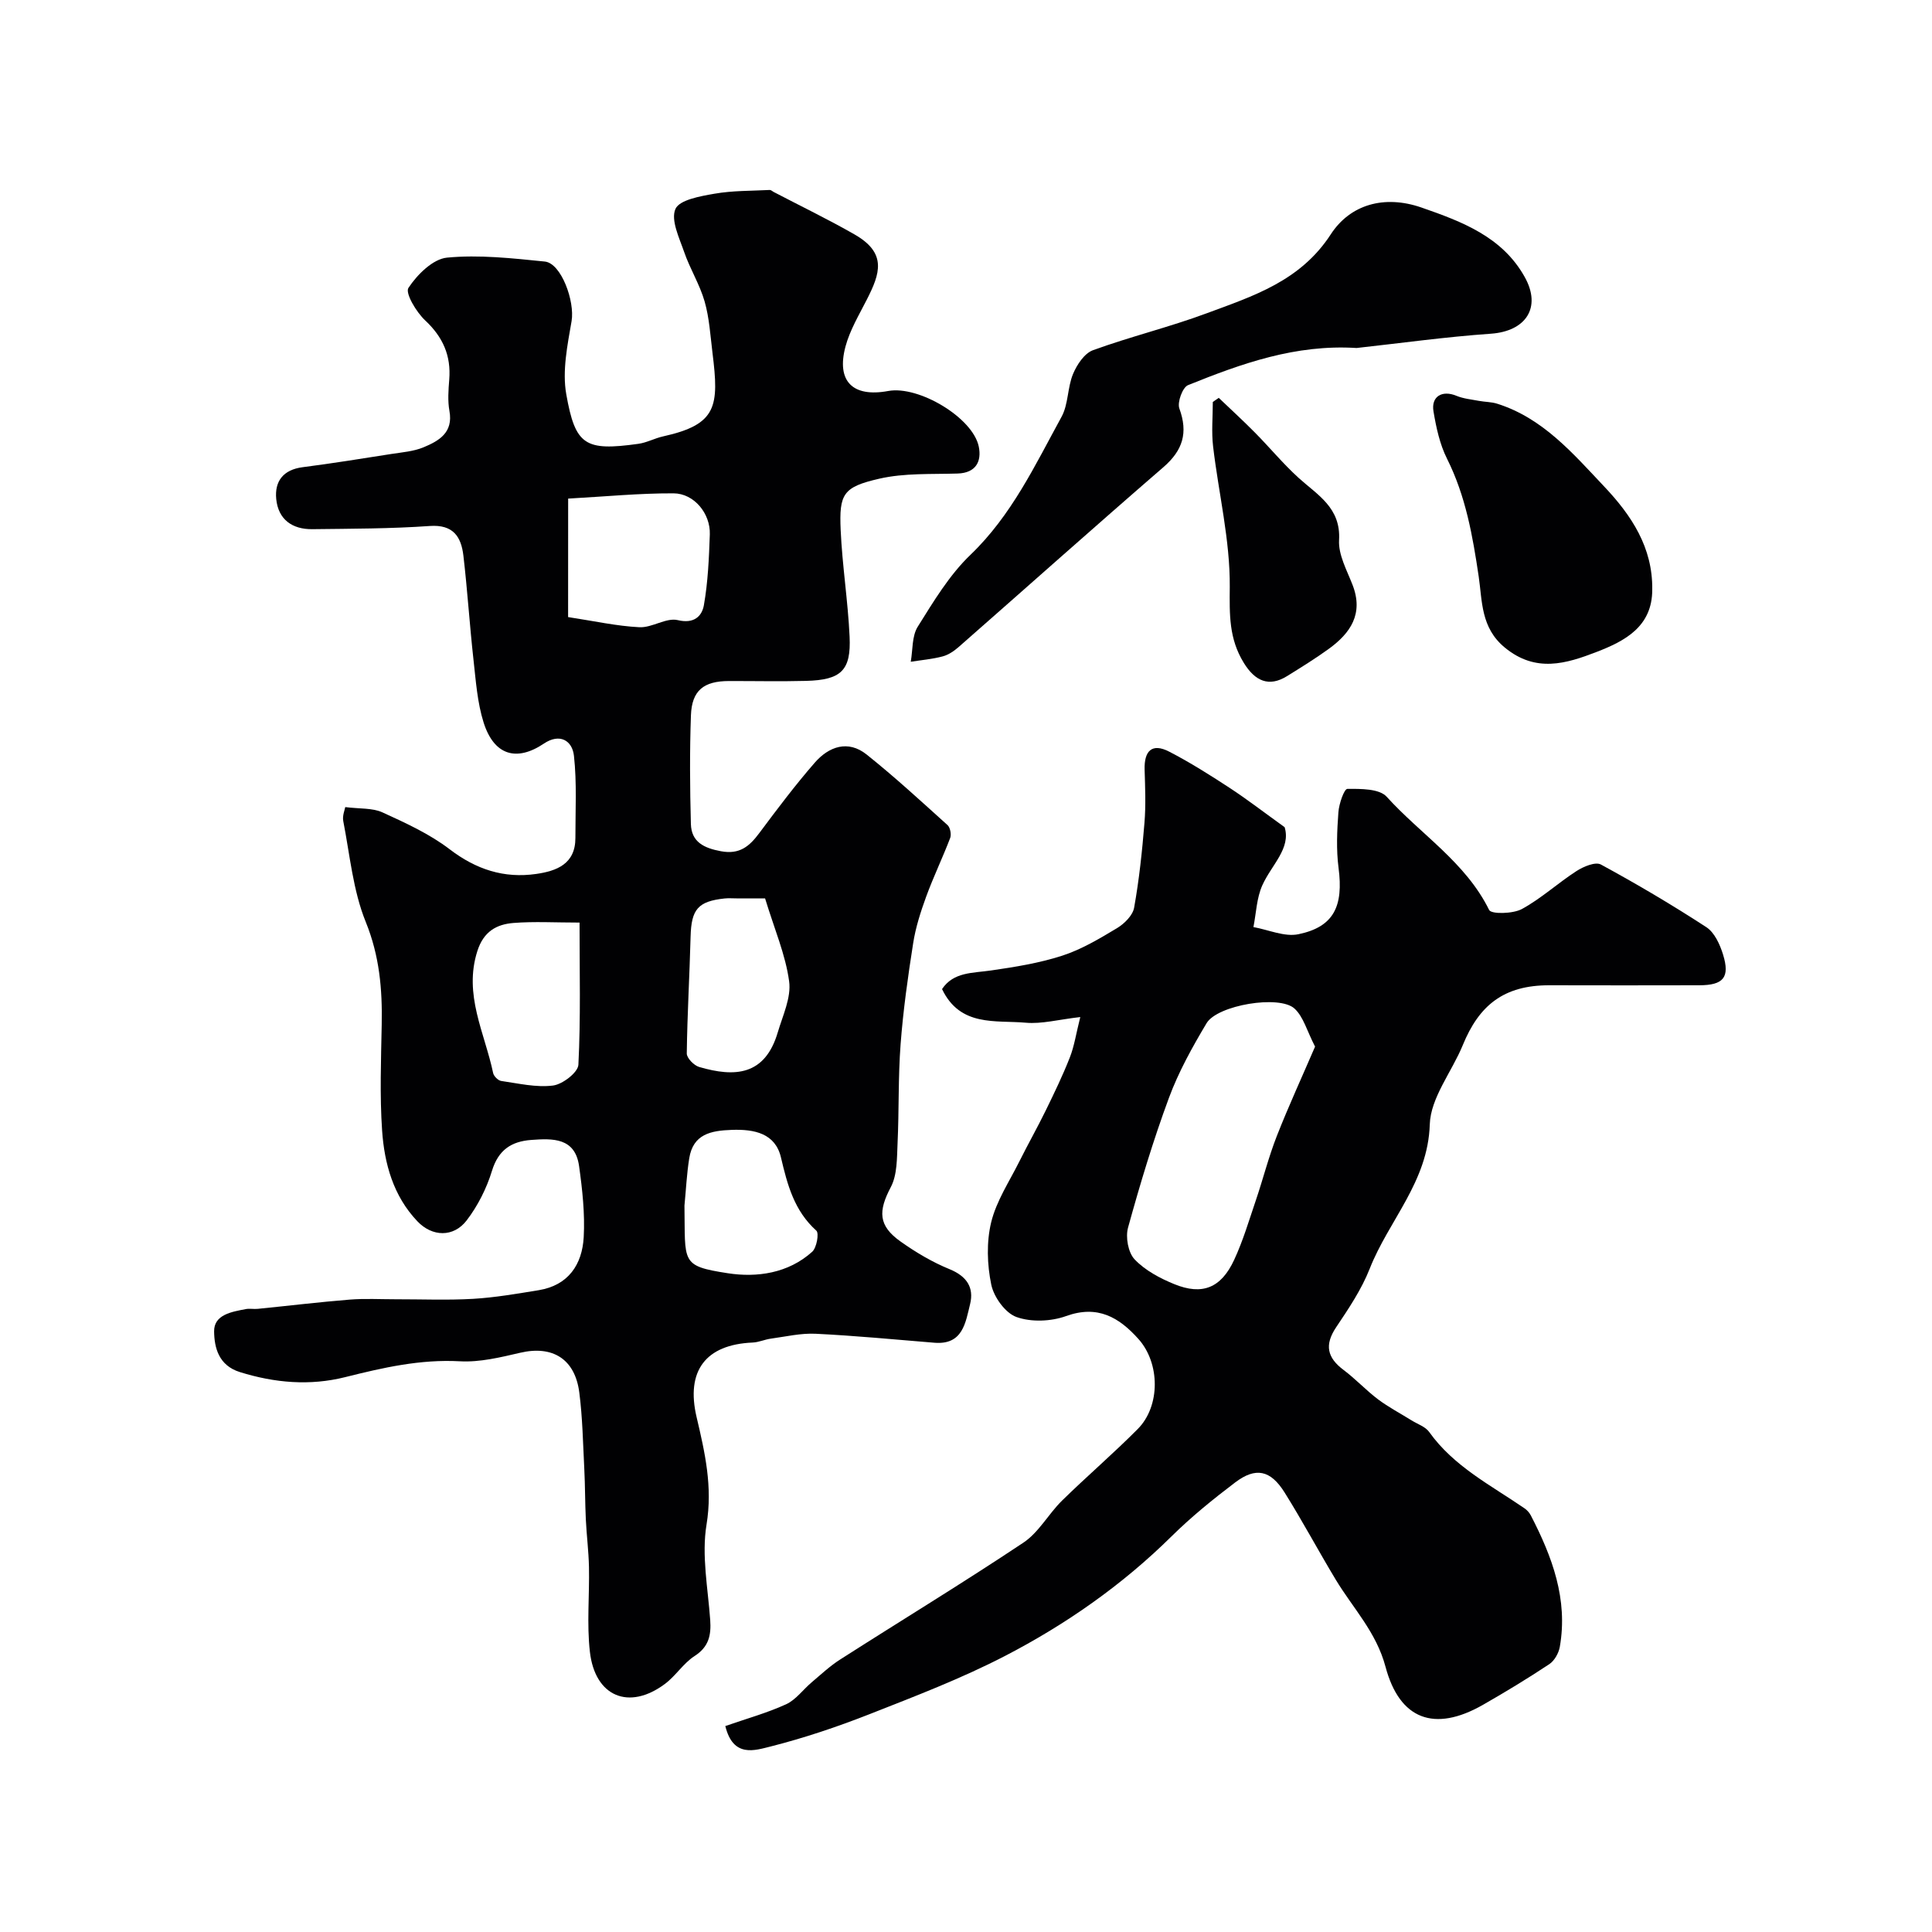
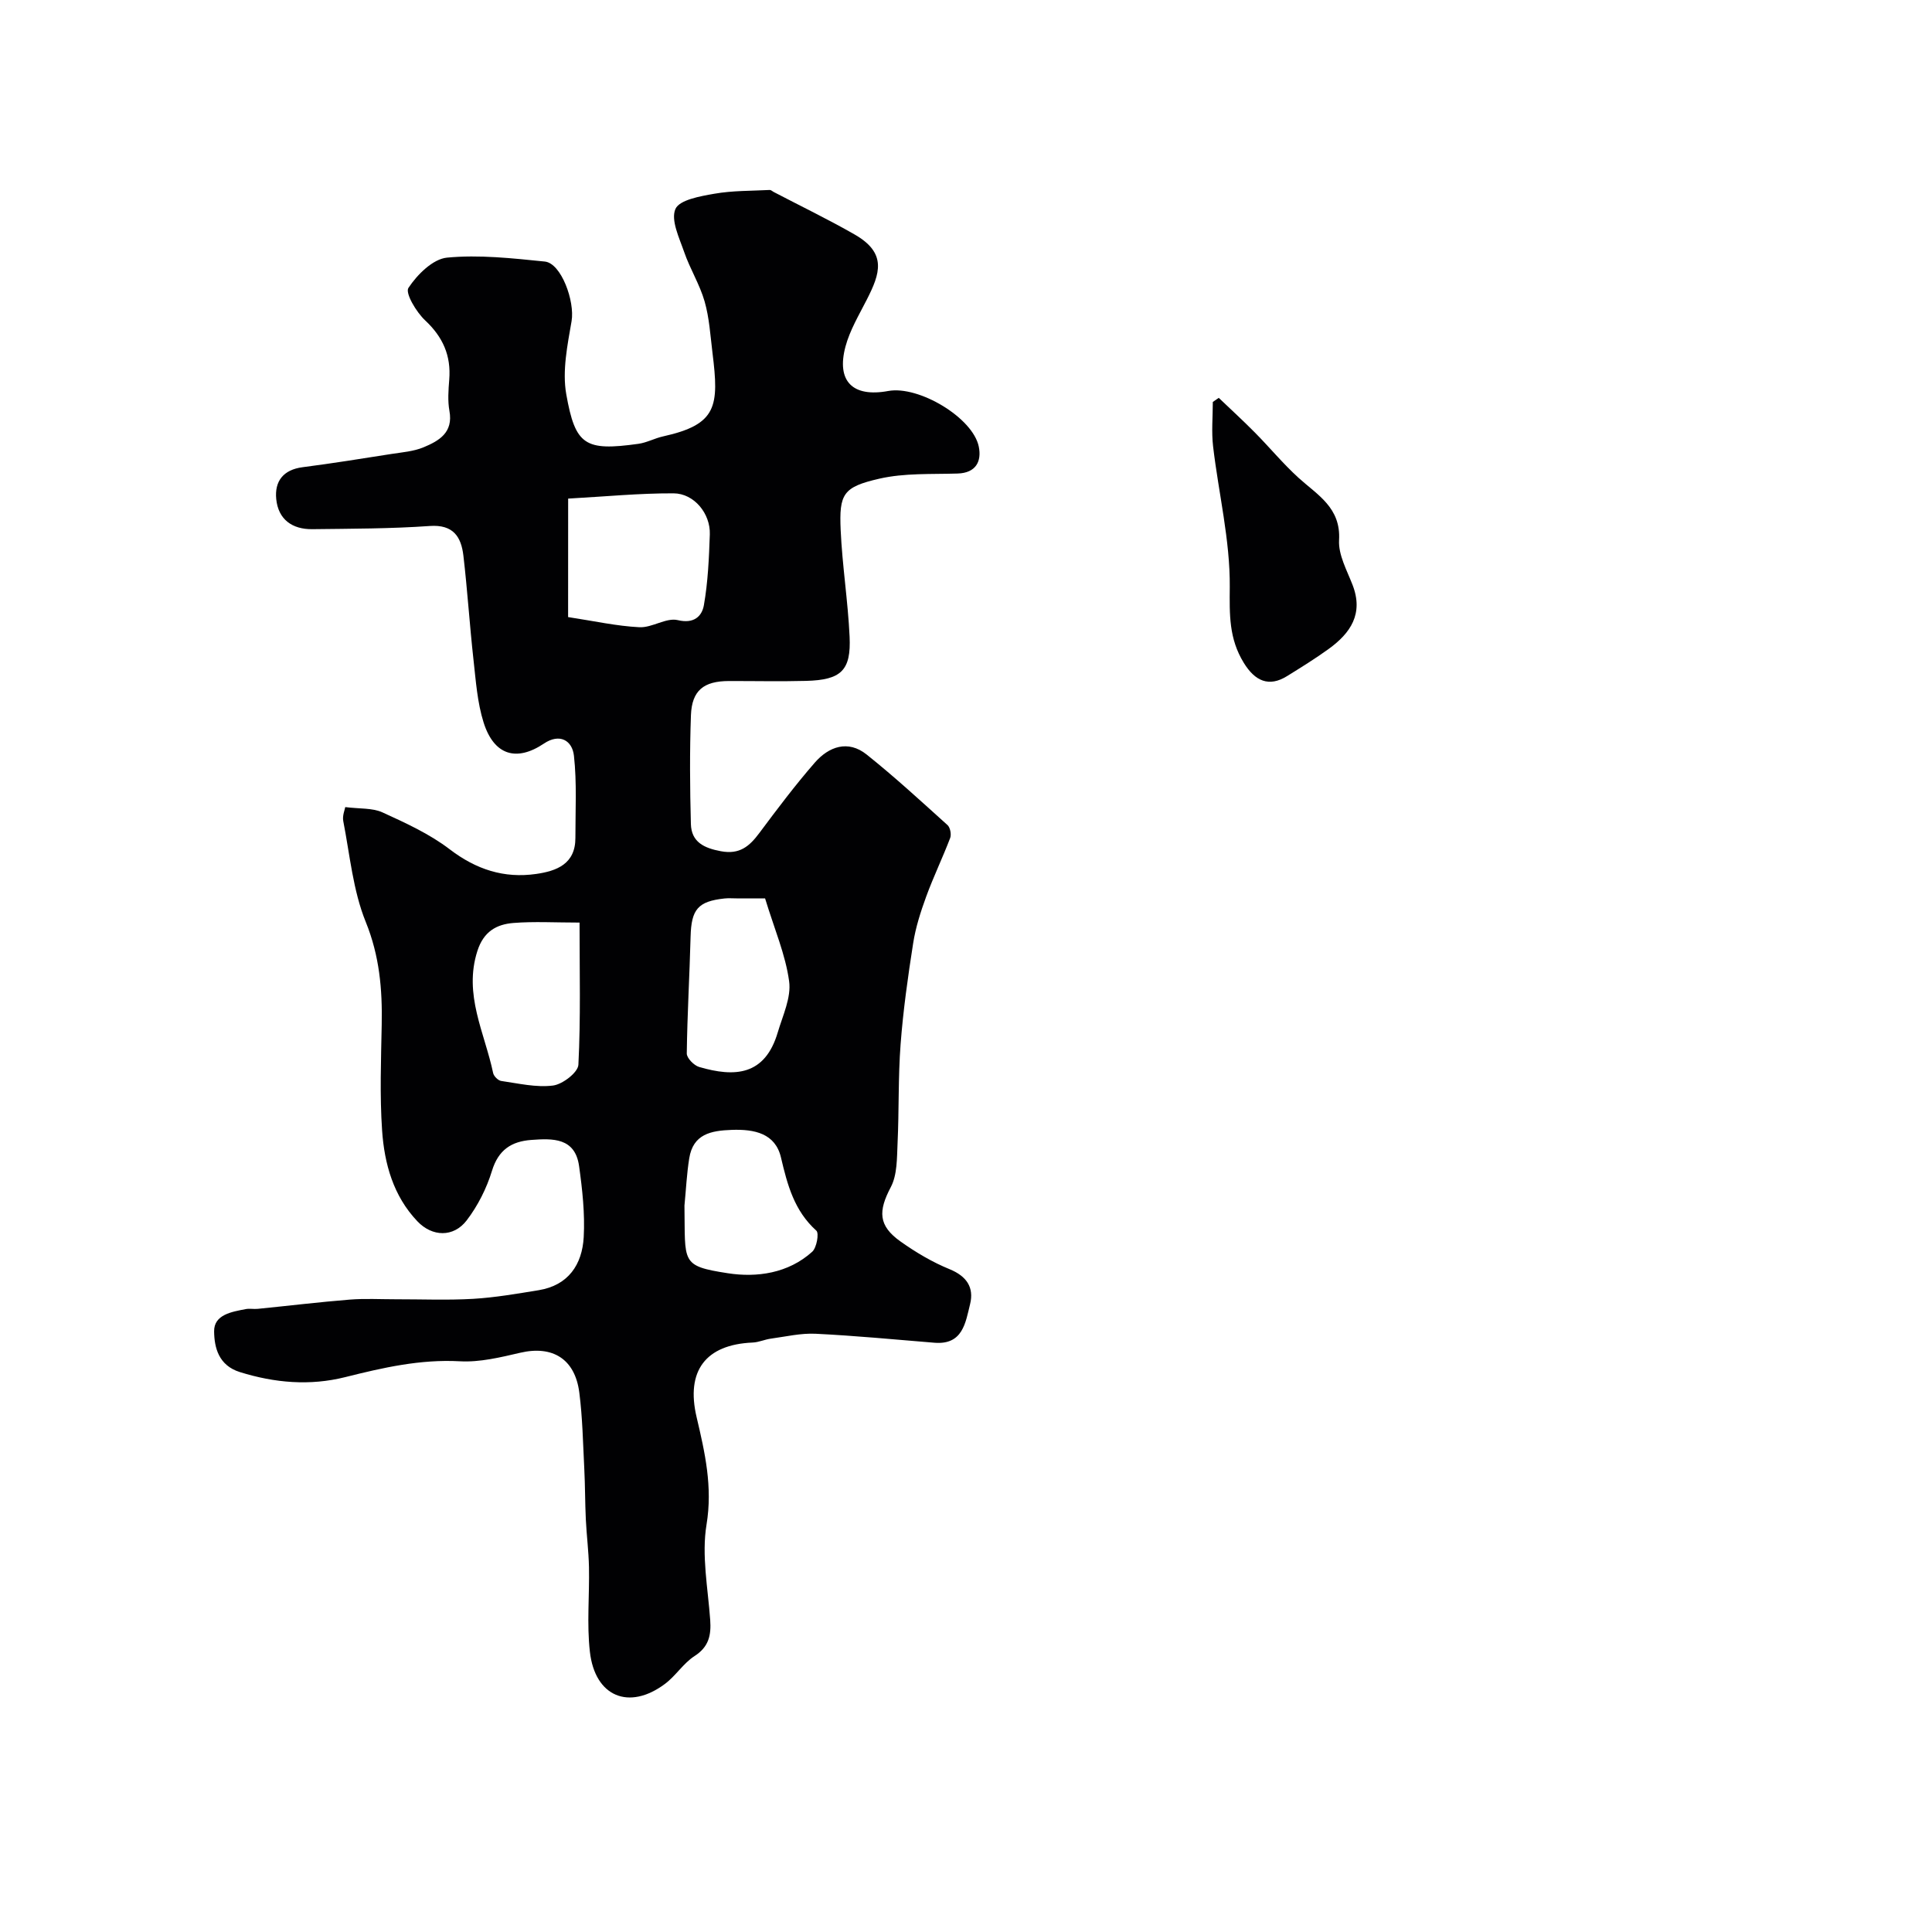
<svg xmlns="http://www.w3.org/2000/svg" enable-background="new 0 0 400 400" viewBox="0 0 400 400">
  <g fill="#010103">
    <path d="m71.48 167.1c3 .38 5.62.15 7.69 1.09 4.82 2.2 9.77 4.46 13.94 7.65 5.47 4.18 11.25 6.06 17.91 5.1 4.23-.61 8.12-2.06 8.11-7.46-.01-5.67.32-11.39-.3-17-.35-3.2-2.97-4.72-6.22-2.53-5.66 3.8-10.32 2.45-12.48-4.35-1.31-4.15-1.61-8.64-2.1-13.01-.8-7.18-1.25-14.39-2.09-21.56-.46-3.89-2.09-6.47-6.95-6.13-8.08.57-16.21.56-24.33.66-4.16.05-7.05-2.01-7.47-6.24-.36-3.68 1.45-6.07 5.46-6.59 6.14-.79 12.26-1.78 18.38-2.74 2.25-.35 4.62-.53 6.68-1.39 3.18-1.33 6.16-3.03 5.34-7.52-.38-2.1-.21-4.33-.04-6.48.4-4.96-1.3-8.82-4.99-12.27-1.82-1.7-4.17-5.65-3.46-6.72 1.81-2.75 5.05-5.98 7.98-6.27 6.67-.64 13.52.13 20.25.81 3.42.34 6.25 8.26 5.55 12.33-.86 4.99-1.96 10.31-1.1 15.15 1.88 10.58 3.87 11.8 14.92 10.26 1.75-.24 3.39-1.16 5.13-1.54 11.19-2.48 11.6-6.21 10.22-17.31-.44-3.56-.65-7.22-1.63-10.64-1.01-3.52-3.03-6.74-4.23-10.22-1.01-2.93-2.81-6.62-1.81-8.91.83-1.9 5.15-2.65 8.06-3.16 3.75-.66 7.64-.58 11.47-.78.26-.01.53.27.8.41 5.59 2.92 11.27 5.66 16.74 8.79 6.79 3.88 5.31 8.1 2.54 13.53-1.61 3.16-3.49 6.3-4.4 9.68-1.93 7.21 1.5 10.57 8.85 9.21 6.3-1.16 17.54 5.53 18.75 11.54.6 2.99-.55 5.43-4.39 5.55-5.42.17-11-.13-16.22 1.07-7.49 1.72-8.32 3.14-7.99 10.61.33 7.38 1.51 14.72 1.85 22.09.33 7.02-1.77 8.97-9 9.16-5.33.14-10.66.02-15.99.03-5.21.01-7.67 1.94-7.86 7.1-.27 7.49-.21 15-.01 22.49.1 3.75 2.72 5 6.23 5.65 3.86.72 5.89-1.02 7.94-3.77 3.7-4.96 7.42-9.91 11.48-14.57 2.91-3.34 6.88-4.76 10.73-1.69 5.79 4.62 11.25 9.65 16.75 14.61.56.5.83 1.92.56 2.66-1.56 4.09-3.48 8.06-4.98 12.17-1.14 3.13-2.18 6.36-2.69 9.64-1.09 6.93-2.07 13.91-2.6 20.9-.52 6.82-.31 13.7-.63 20.54-.14 3.06-.05 6.49-1.4 9.05-2.61 4.96-2.63 7.97 2.03 11.27 3.16 2.24 6.58 4.27 10.16 5.73 3.53 1.45 5.07 3.79 4.23 7.21-.95 3.84-1.5 8.49-7.38 8.01-8.2-.67-16.39-1.46-24.6-1.86-3.06-.15-6.18.59-9.26 1.01-1.28.17-2.52.76-3.8.81-9.71.42-13.85 5.85-11.58 15.47 1.72 7.31 3.34 14.39 2.05 22.22-1.05 6.37.29 13.16.76 19.74.22 3.15-.27 5.56-3.23 7.47-2.33 1.5-3.91 4.12-6.16 5.79-7.42 5.52-14.46 2.64-15.52-6.66-.66-5.78-.07-11.7-.19-17.56-.07-3.28-.49-6.55-.65-9.84-.17-3.5-.14-7.01-.32-10.51-.27-5.26-.36-10.55-1.03-15.76-.89-6.99-5.56-9.8-12.22-8.25-4.1.95-8.37 2-12.5 1.77-8.21-.45-15.93 1.32-23.75 3.28-7.31 1.83-14.58 1.21-21.82-1.05-4.4-1.38-5.28-5.08-5.32-8.41-.05-3.49 3.66-4.07 6.57-4.63.8-.15 1.67.04 2.49-.05 6.34-.63 12.66-1.4 19.01-1.91 3.15-.25 6.33-.07 9.49-.07 5.36-.01 10.74.22 16.09-.09 4.54-.27 9.06-1.06 13.56-1.79 6.14-1.01 8.99-5.32 9.31-10.97.27-4.88-.28-9.87-.96-14.74-.83-5.88-5.44-5.73-9.88-5.4-4.12.3-6.82 2.05-8.15 6.39-1.11 3.64-2.94 7.26-5.24 10.27-2.73 3.56-7.15 3.42-10.22.17-4.97-5.23-6.82-11.91-7.29-18.78-.5-7.3-.22-14.66-.08-21.99.14-7.27-.46-14.17-3.3-21.18-2.65-6.52-3.29-13.87-4.66-20.89-.22-1.11.33-2.39.41-2.9zm46.14-39.34c5.46.83 10.09 1.87 14.77 2.1 2.63.13 5.55-2.04 7.93-1.47 3.41.82 5.01-.85 5.41-3.08.85-4.82 1.06-9.77 1.23-14.68.14-4.3-3.25-8.47-7.51-8.49-7.09-.03-14.19.67-21.82 1.09-.01 8.96-.01 16.47-.01 24.53zm2.37 63.25c-5.05 0-9.39-.26-13.68.08-3.52.28-6.18 1.77-7.47 5.79-2.91 9.06 1.52 16.96 3.26 25.29.14.65 1.03 1.54 1.67 1.63 3.56.51 7.23 1.39 10.72.95 1.98-.25 5.17-2.7 5.26-4.3.49-9.61.24-19.24.24-29.44zm38.41-5.01c-1.31 0-3.61 0-5.91 0-.83 0-1.67-.07-2.49.02-5.51.59-6.87 2.26-7.02 7.88-.21 8.07-.69 16.14-.79 24.21-.01.95 1.48 2.47 2.55 2.79 7.4 2.17 13.64 1.81 16.29-7.17 1.03-3.48 2.81-7.2 2.35-10.56-.74-5.49-3.03-10.77-4.98-17.17zm-16.69 63.6c.19 11.83-.89 12.48 8.98 14.01 6 .93 12.51.03 17.47-4.45.92-.83 1.45-3.82.86-4.36-4.58-4.12-5.99-9.46-7.33-15.16-1.17-4.98-5.47-5.88-10.19-5.71-4.32.15-8 .87-8.8 5.88-.52 3.24-.67 6.53-.99 9.79z" />
-     <path d="m150.17 357.36c4.42-1.54 8.65-2.71 12.59-4.51 2.02-.93 3.49-3.02 5.27-4.53 1.93-1.63 3.8-3.39 5.92-4.74 12.63-8.08 25.45-15.87 37.93-24.19 3.19-2.12 5.19-5.94 8.01-8.71 5.13-5.03 10.61-9.72 15.67-14.82 4.7-4.73 4.65-13.62.13-18.65-4.01-4.47-8.43-7.09-14.97-4.73-3.11 1.12-7.22 1.29-10.28.19-2.31-.83-4.68-4.13-5.21-6.7-.86-4.15-1.01-8.81-.02-12.9 1.07-4.41 3.76-8.44 5.83-12.59 1.77-3.55 3.73-7.01 5.47-10.57 1.77-3.62 3.53-7.26 5-11.01.91-2.32 1.27-4.85 2.15-8.33-4.55.52-7.98 1.47-11.3 1.17-6.28-.55-13.55.9-17.32-6.96 2.38-3.58 6.37-3.3 10.18-3.86 4.95-.72 9.97-1.52 14.71-3.06 3.98-1.29 7.71-3.52 11.34-5.7 1.52-.92 3.26-2.64 3.54-4.24 1.04-5.8 1.66-11.69 2.14-17.58.3-3.64.14-7.33.03-10.99-.11-3.85 1.48-5.59 5.09-3.73 4.3 2.22 8.42 4.83 12.48 7.48 3.67 2.4 7.16 5.1 11.42 8.16 1.34 4.39-2.72 7.8-4.62 12.03-1.18 2.63-1.27 5.75-1.84 8.65 3.12.56 6.44 2.08 9.32 1.48 7.32-1.52 9.35-5.78 8.3-13.76-.49-3.77-.31-7.67-.03-11.48.12-1.74 1.19-4.85 1.86-4.85 2.77-.02 6.61-.06 8.14 1.63 7.04 7.79 16.35 13.57 21.21 23.44.44.9 4.91.81 6.77-.19 4.01-2.18 7.46-5.38 11.32-7.87 1.44-.93 3.92-1.97 5.05-1.35 7.44 4.04 14.74 8.35 21.83 12.97 1.69 1.1 2.82 3.59 3.46 5.67 1.46 4.74.08 6.35-4.93 6.36-10.33.02-20.66.03-31 0-9.5-.03-14.6 4.18-17.95 12.38-2.27 5.54-6.67 10.9-6.84 16.44-.37 11.88-8.51 19.87-12.44 29.87-1.69 4.29-4.36 8.26-6.95 12.12-2.45 3.66-1.85 6.3 1.55 8.84 2.49 1.87 4.64 4.2 7.13 6.08 2.17 1.63 4.61 2.9 6.93 4.35 1.25.78 2.87 1.3 3.66 2.41 5.1 7.15 12.77 11.02 19.73 15.8.53.36 1.01.9 1.31 1.47 4.42 8.54 7.73 17.36 6 27.22-.23 1.3-1.11 2.87-2.18 3.58-4.48 2.97-9.08 5.76-13.75 8.43-10.07 5.74-17.25 3-20.15-7.88-1.92-7.21-6.74-12.13-10.31-18.05-3.6-5.97-6.89-12.14-10.59-18.05-2.92-4.66-5.98-5.3-10.24-2.07-4.58 3.47-9.08 7.12-13.16 11.15-10.22 10.09-21.86 18.23-34.51 24.78-9.05 4.68-18.64 8.35-28.15 12.09-6.63 2.6-13.44 4.89-20.34 6.64-3.23.79-7.76 2.43-9.39-4.23zm122.1-140.67c-1.69-3.26-2.4-6.17-4.25-7.87-3.13-2.89-15.97-.73-18.21 3.02-2.95 4.94-5.8 10.07-7.79 15.45-3.26 8.8-5.97 17.82-8.47 26.87-.55 1.99.02 5.18 1.37 6.59 2.16 2.27 5.24 3.91 8.21 5.12 5.79 2.36 9.68.8 12.38-5.01 1.84-3.95 3.08-8.18 4.49-12.32 1.5-4.42 2.64-8.97 4.34-13.31 2.45-6.24 5.26-12.33 7.93-18.54z" />
-     <path d="m280.87 72.05c-12.64-.8-23.85 3.23-34.9 7.69-1.13.45-2.26 3.54-1.8 4.82 1.85 5.06.72 8.69-3.33 12.19-14.2 12.28-28.21 24.79-42.32 37.17-.97.85-2.14 1.66-3.35 1.98-2.15.57-4.4.76-6.61 1.11.44-2.45.22-5.3 1.45-7.26 3.26-5.21 6.53-10.68 10.91-14.88 8.52-8.17 13.37-18.55 18.86-28.57 1.43-2.61 1.21-6.06 2.38-8.87.8-1.92 2.35-4.27 4.12-4.92 7.74-2.82 15.81-4.77 23.53-7.64 9.65-3.58 19.41-6.66 25.71-16.35 4.01-6.18 11.07-8.22 18.76-5.56 8.44 2.93 16.76 6.07 21.4 14.4 3.54 6.34.2 11.22-6.99 11.73-9.43.66-18.81 1.97-27.82 2.96z" />
-     <path d="m342.08 122.06c.02 7.71-5.72 10.68-11.53 12.92-6.25 2.41-12.58 4.39-19.01-.92-4.97-4.1-4.64-9.6-5.39-14.69-1.25-8.43-2.69-16.67-6.56-24.4-1.5-2.99-2.24-6.45-2.8-9.78-.53-3.13 1.8-4.46 4.73-3.25 1.45.6 3.09.76 4.65 1.05 1.27.24 2.62.21 3.83.6 9.48 3 15.7 10.34 22.18 17.19 5.57 5.9 10.02 12.55 9.9 21.28z" />
    <path d="m252.33 82.37c2.5 2.39 5.06 4.73 7.49 7.19 3.05 3.08 5.82 6.45 9.02 9.36 3.96 3.59 8.79 6.18 8.4 12.91-.17 3.03 1.62 6.24 2.79 9.26 2.32 5.98-.41 9.99-4.96 13.28-2.77 2-5.68 3.8-8.58 5.6-3.78 2.36-6.66 1.04-8.98-2.74-3.09-5.03-2.95-9.98-2.9-15.71.08-9.68-2.31-19.37-3.45-29.08-.36-3.03-.06-6.15-.06-9.22.41-.29.82-.57 1.23-.85z" />
  </g>
</svg>